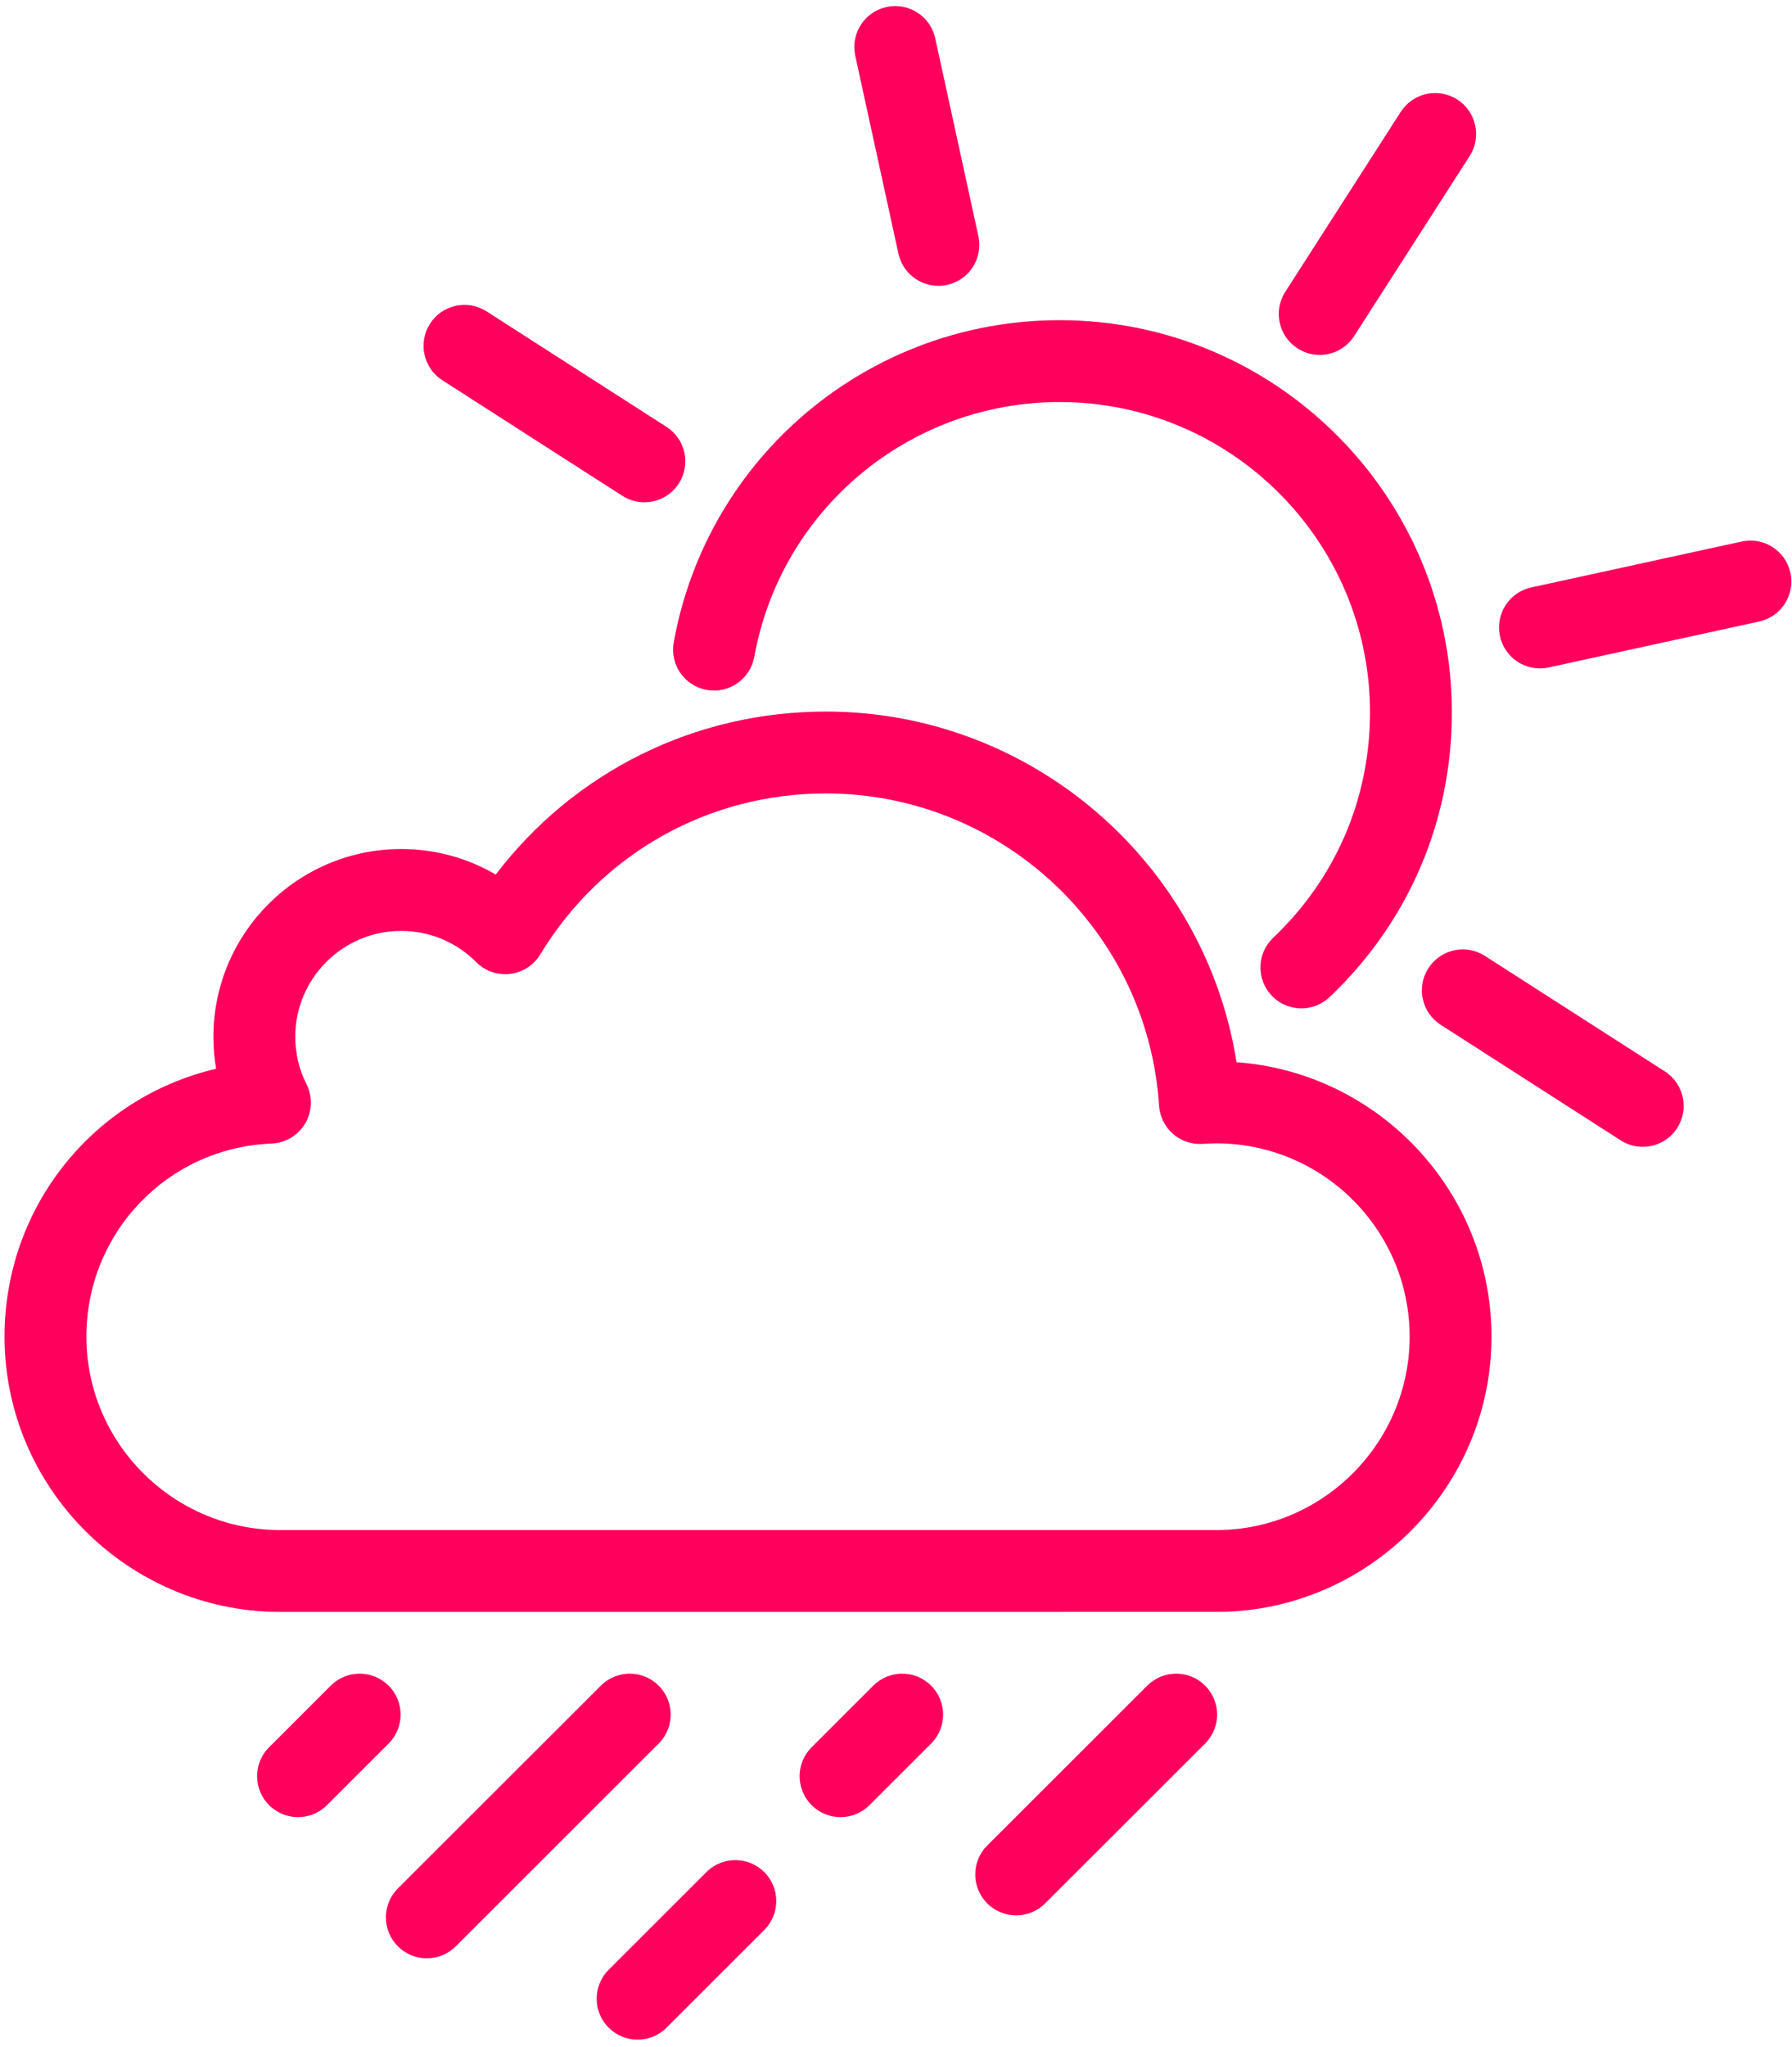
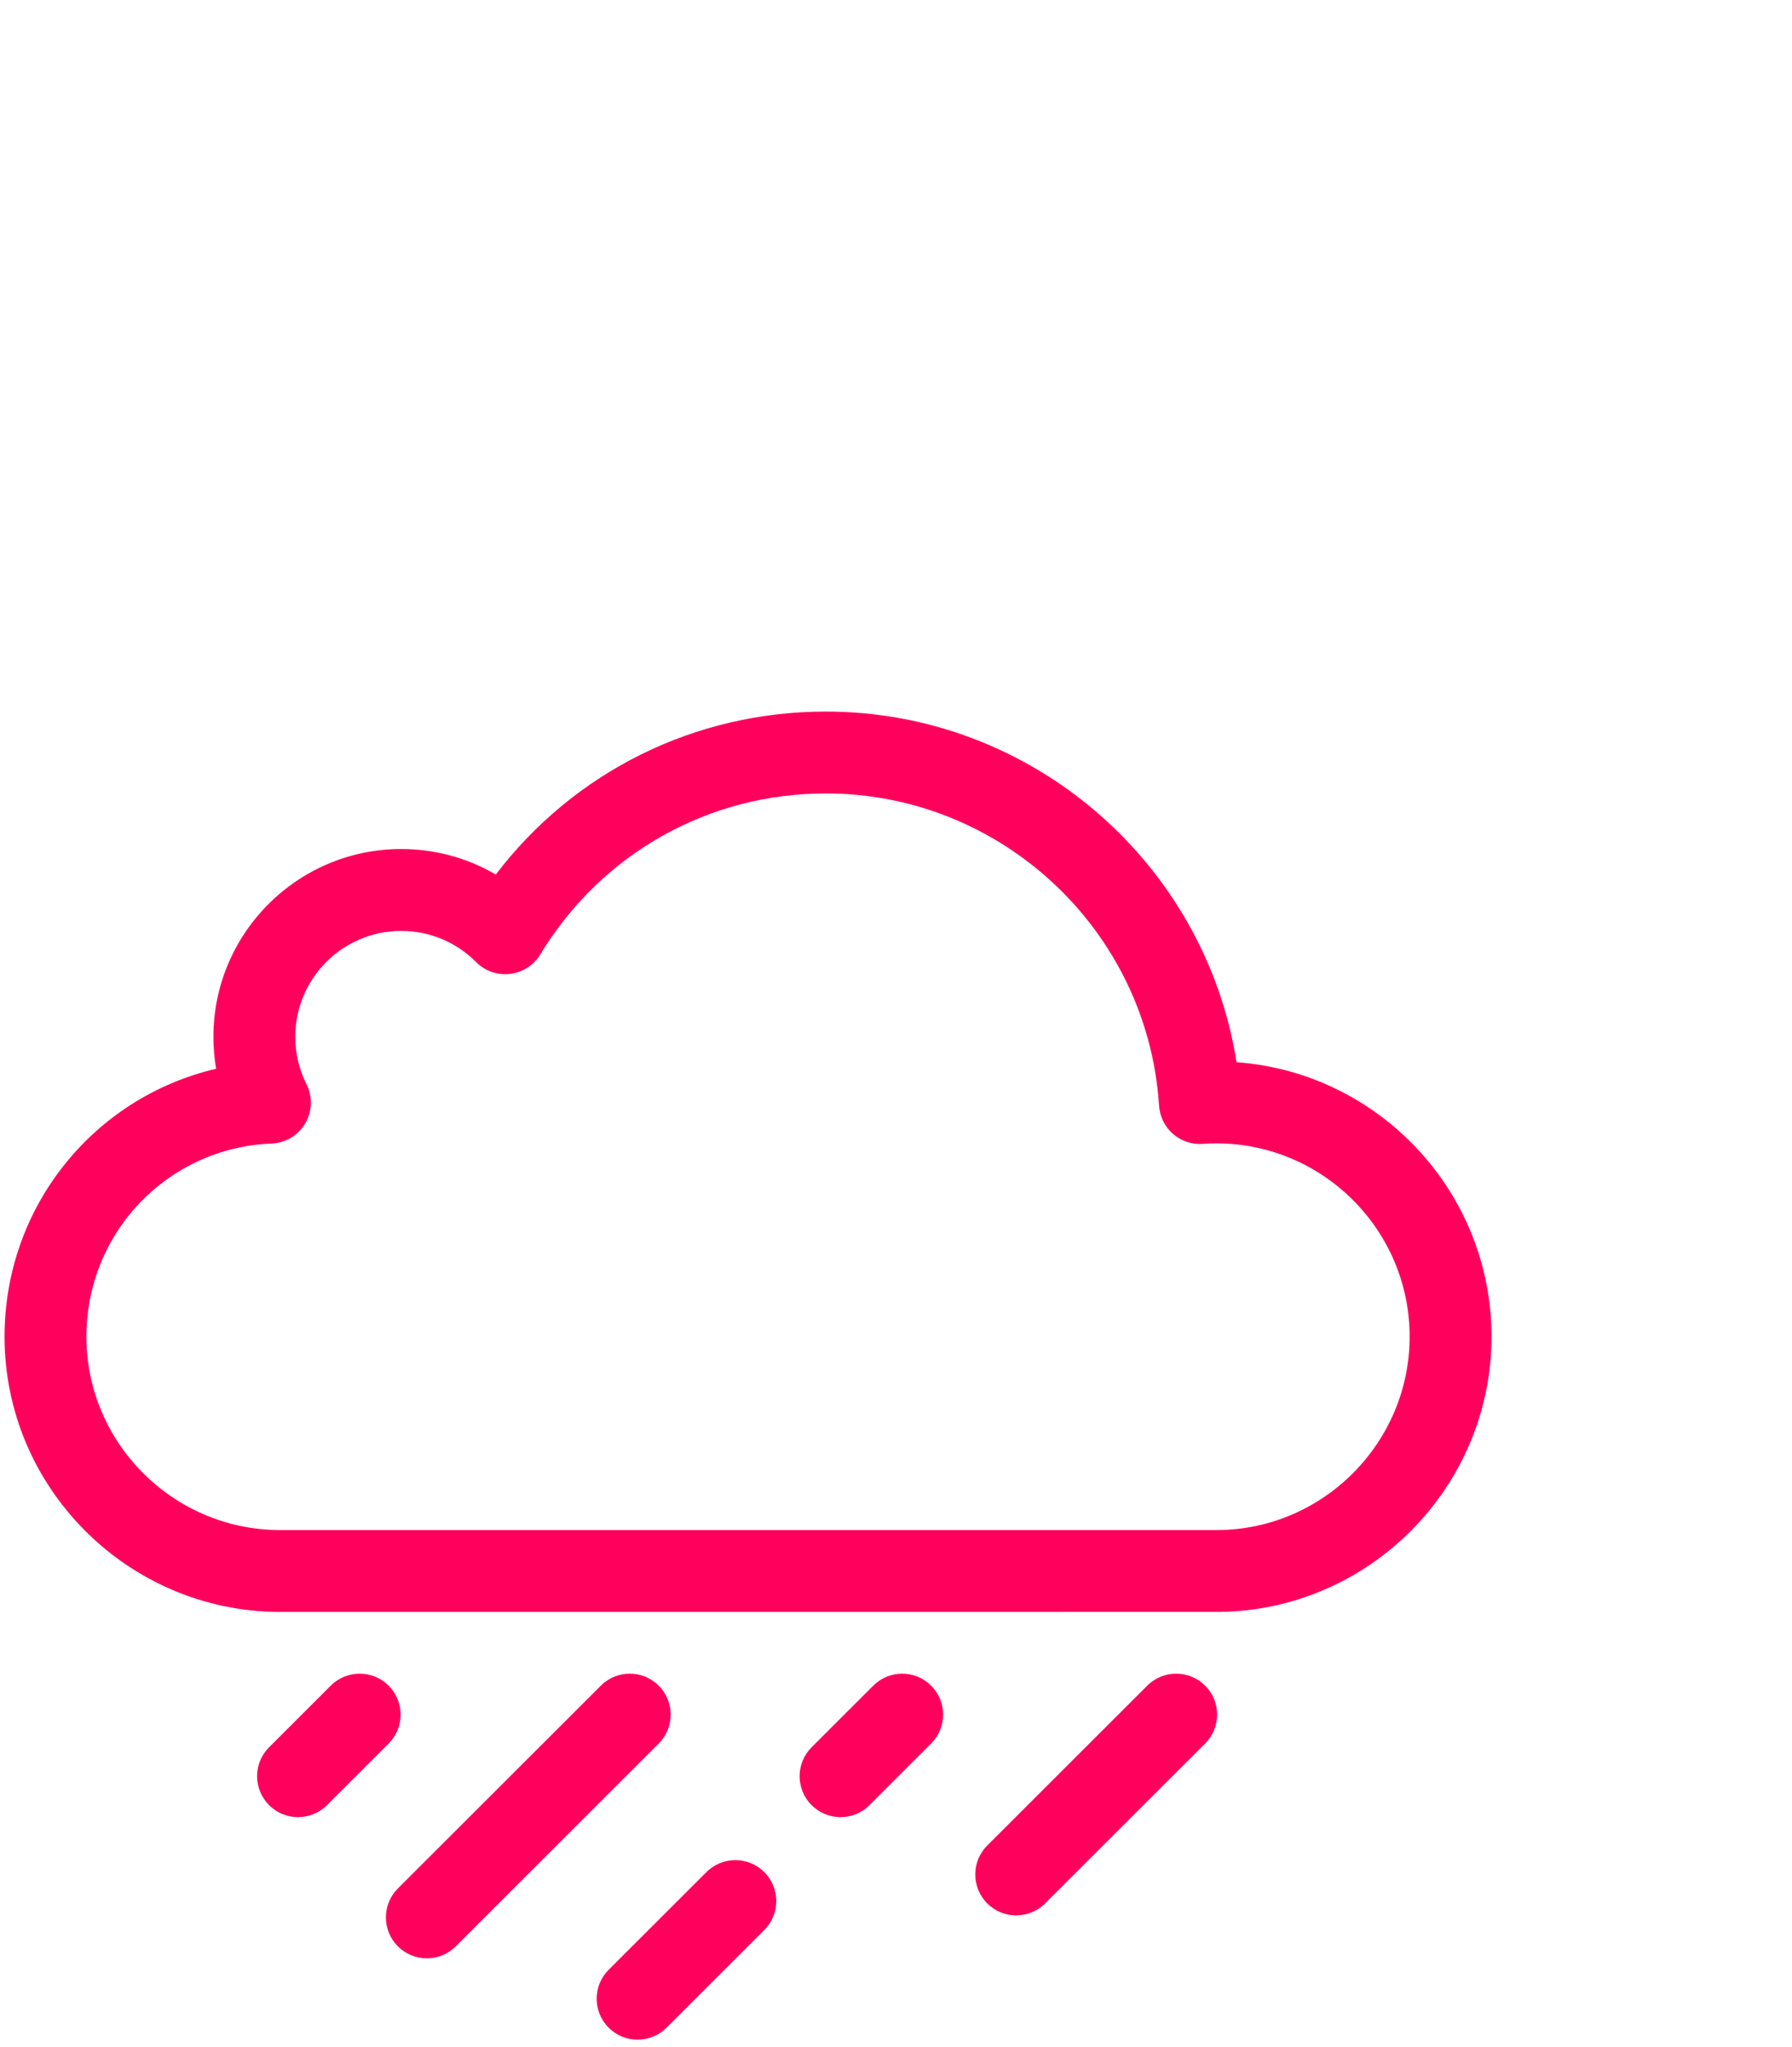
<svg xmlns="http://www.w3.org/2000/svg" width="197" height="225" viewBox="0 0 197 225">
  <g fill="#FF005C" transform="translate(.5 .667)">
-     <path d="M142.565 110.158C141.374 110.158 140.185 109.688 139.3 108.755 137.59 106.953 137.665 104.105 139.468 102.395 146.331 95.885 150.11 87.093 150.11 77.637 150.11 58.825 134.805 43.52 115.993 43.52 99.47 43.52 85.35 55.3 82.42 71.53 81.978 73.975 79.637 75.599 77.193 75.158 74.747 74.717 73.123 72.377 73.565 69.931 77.269 49.414 95.113 34.522 115.993 34.522 139.767 34.522 159.109 53.863 159.109 77.637 159.109 89.586 154.333 100.697 145.661 108.923 144.791 109.749 143.677 110.158 142.565 110.158zM102.658 30.748C100.588 30.748 98.725 29.312 98.267 27.207L93.522 5.46C92.992 3.032 94.531.634 96.958.105 99.39-.427 101.784 1.115 102.313 3.542L107.058 25.289C107.588 27.717 106.049 30.114 103.621 30.644 103.298 30.714 102.975 30.748 102.658 30.748zM168.788 72.793C166.718 72.793 164.855 71.357 164.396 69.252 163.866 66.824 165.405 64.427 167.833 63.897L190.968 58.85C193.401 58.32 195.794 59.859 196.324 62.287 196.853 64.714 195.315 67.112 192.887 67.641L169.751 72.689C169.428 72.76 169.105 72.793 168.788 72.793zM144.574 38.34C143.742 38.34 142.9 38.11 142.147 37.627 140.056 36.285 139.449 33.501 140.791 31.41L153.488 11.628C154.83 9.536 157.613 8.93 159.705 10.271 161.796 11.615 162.403 14.397 161.061 16.489L148.364 36.271C147.505 37.609 146.055 38.34 144.574 38.34zM70.338 54.536C69.506 54.536 68.664 54.305 67.912 53.823L48.13 41.126C46.039 39.784 45.431 37.001 46.774 34.91 48.116 32.818 50.899 32.211 52.99 33.553L72.772 46.25C74.864 47.592 75.471 50.375 74.129 52.466 73.269 53.805 71.819 54.536 70.338 54.536zM180.088 125.373C179.256 125.373 178.415 125.143 177.662 124.66L157.881 111.964C155.79 110.621 155.182 107.838 156.525 105.747 157.867 103.656 160.65 103.048 162.742 104.391L182.523 117.087C184.614 118.429 185.221 121.212 183.879 123.304 183.02 124.642 181.569 125.373 180.088 125.373z" />
    <path d="M30.122 176.491C13.499 176.381 0 162.813 0 146.244 0 131.915 9.837 119.927 23.258 116.796 23.061 115.646 22.962 114.473 22.962 113.282 22.962 101.903 32.219 92.646 43.599 92.646 47.314 92.646 50.879 93.621 54.001 95.45 62.617 84.151 75.854 77.538 90.295 77.538 112.907 77.538 131.975 94.152 135.434 116.074 151.082 117.214 163.465 130.31 163.465 146.244 163.465 162.758 150.03 176.326 133.516 176.488L30.122 176.491zM43.599 101.644C37.181 101.644 31.96 106.865 31.96 113.282 31.96 115.113 32.375 116.868 33.195 118.498 33.882 119.864 33.828 121.486 33.051 122.804 32.275 124.121 30.882 124.954 29.353 125.015 17.939 125.465 8.998 134.791 8.998 146.244 8.998 157.884 18.488 167.416 30.152 167.492L133.472 167.49C145.028 167.376 154.466 157.845 154.466 146.244 154.466 134.526 144.932 124.992 133.214 124.992 132.776 124.992 132.301 125.011 131.72 125.051 130.521 125.136 129.347 124.737 128.446 123.949 127.545 123.161 126.995 122.046 126.918 120.851 125.684 101.609 109.597 86.536 90.295 86.536 77.351 86.536 65.609 93.153 58.887 104.237 58.17 105.42 56.948 106.207 55.574 106.371 54.199 106.534 52.826 106.057 51.85 105.076 49.649 102.863 46.718 101.644 43.599 101.644zM69.593 223.501C68.441 223.501 67.289 223.061 66.41 222.182 64.654 220.424 64.655 217.575 66.413 215.819L77.158 205.085C78.916 203.329 81.765 203.33 83.521 205.088 85.277 206.846 85.275 209.695 83.517 211.451L72.773 222.185C71.894 223.062 70.744 223.501 69.593 223.501zM32.264 199.044C31.112 199.044 29.959 198.604 29.081 197.724 27.325 195.966 27.326 193.118 29.084 191.361L35.86 184.592C37.617 182.837 40.466 182.838 42.223 184.596 43.979 186.354 43.977 189.202 42.219 190.959L35.443 197.728C34.565 198.605 33.414 199.044 32.264 199.044zM91.905 199.044C90.753 199.044 89.601 198.604 88.722 197.725 86.966 195.967 86.967 193.118 88.725 191.362L95.501 184.593C97.259 182.837 100.107 182.838 101.864 184.596 103.62 186.354 103.618 189.202 101.86 190.958L95.085 197.728C94.206 198.605 93.055 199.044 91.905 199.044zM111.213 209.841C110.061 209.841 108.909 209.401 108.03 208.521 106.274 206.763 106.276 203.914 108.034 202.158L125.623 184.592C127.381 182.836 130.229 182.838 131.985 184.596 133.741 186.354 133.739 189.203 131.981 190.959L114.393 208.525C113.514 209.402 112.364 209.841 111.213 209.841zM46.423 214.561C45.271 214.561 44.119 214.121 43.24 213.241 41.484 211.483 41.485 208.634 43.243 206.878L65.552 184.593C67.31 182.836 70.158 182.838 71.914 184.596 73.67 186.354 73.669 189.202 71.911 190.958L49.603 213.244C48.725 214.122 47.574 214.561 46.423 214.561z" />
  </g>
</svg>